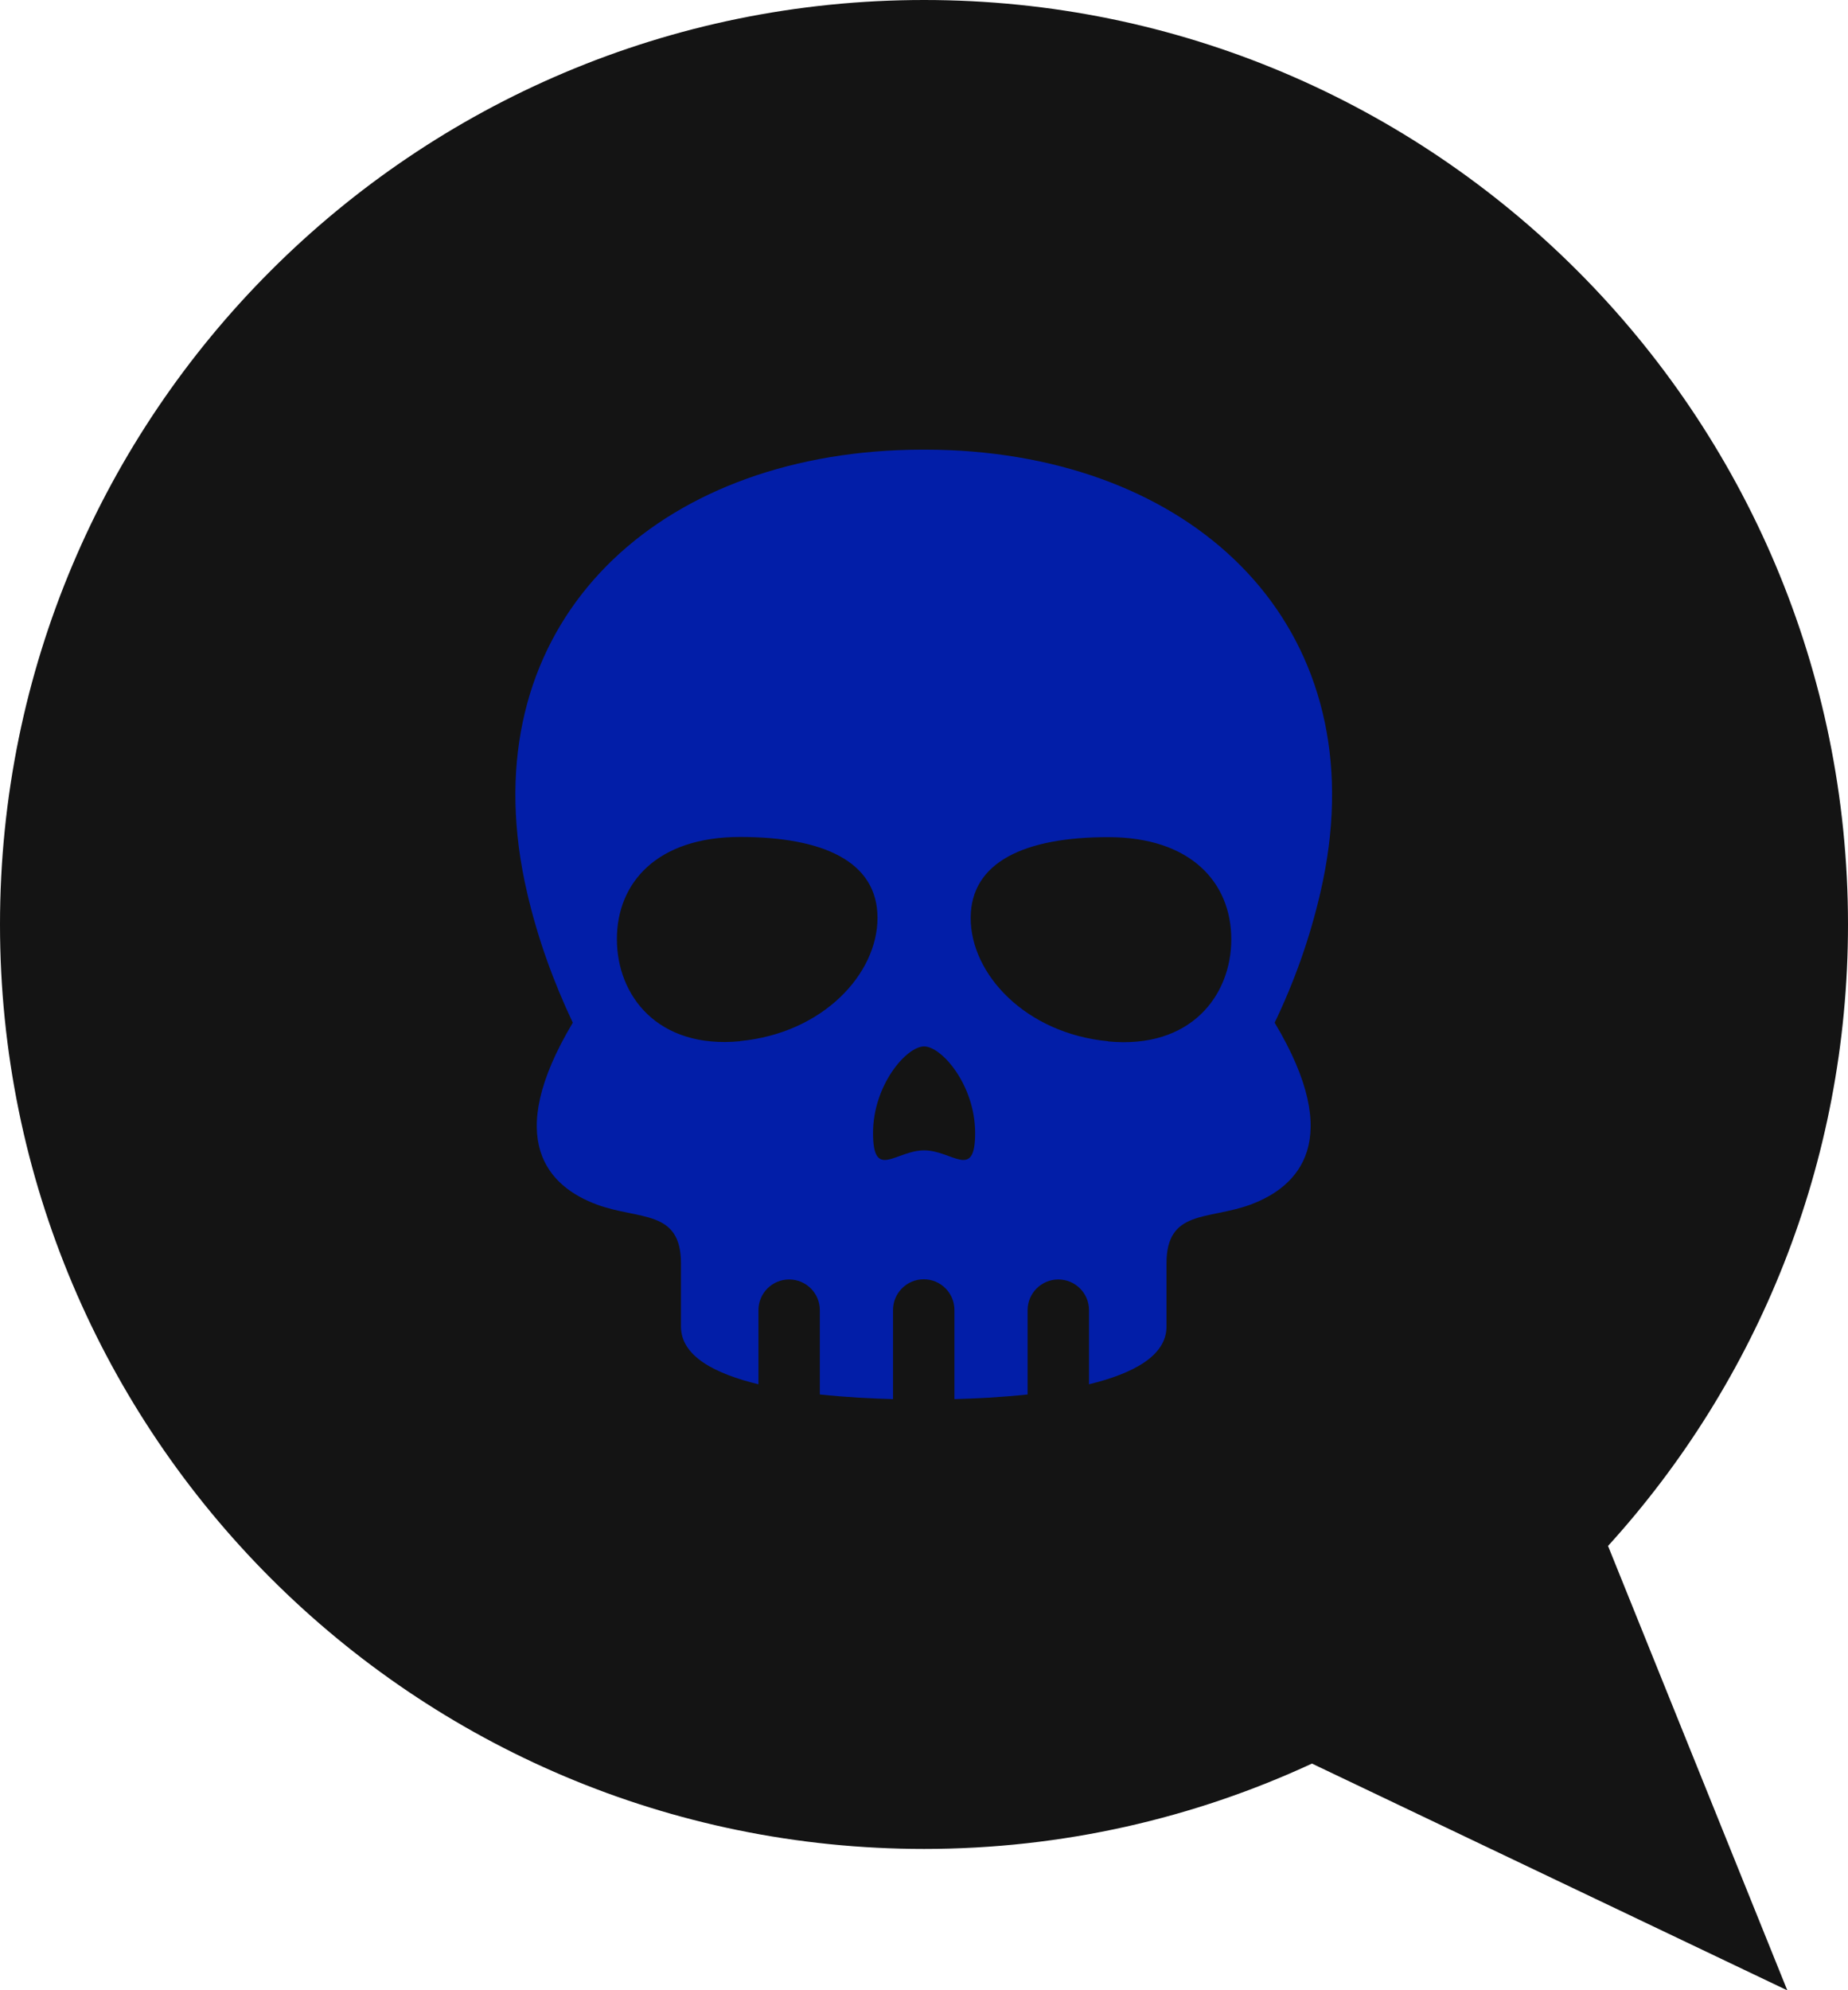
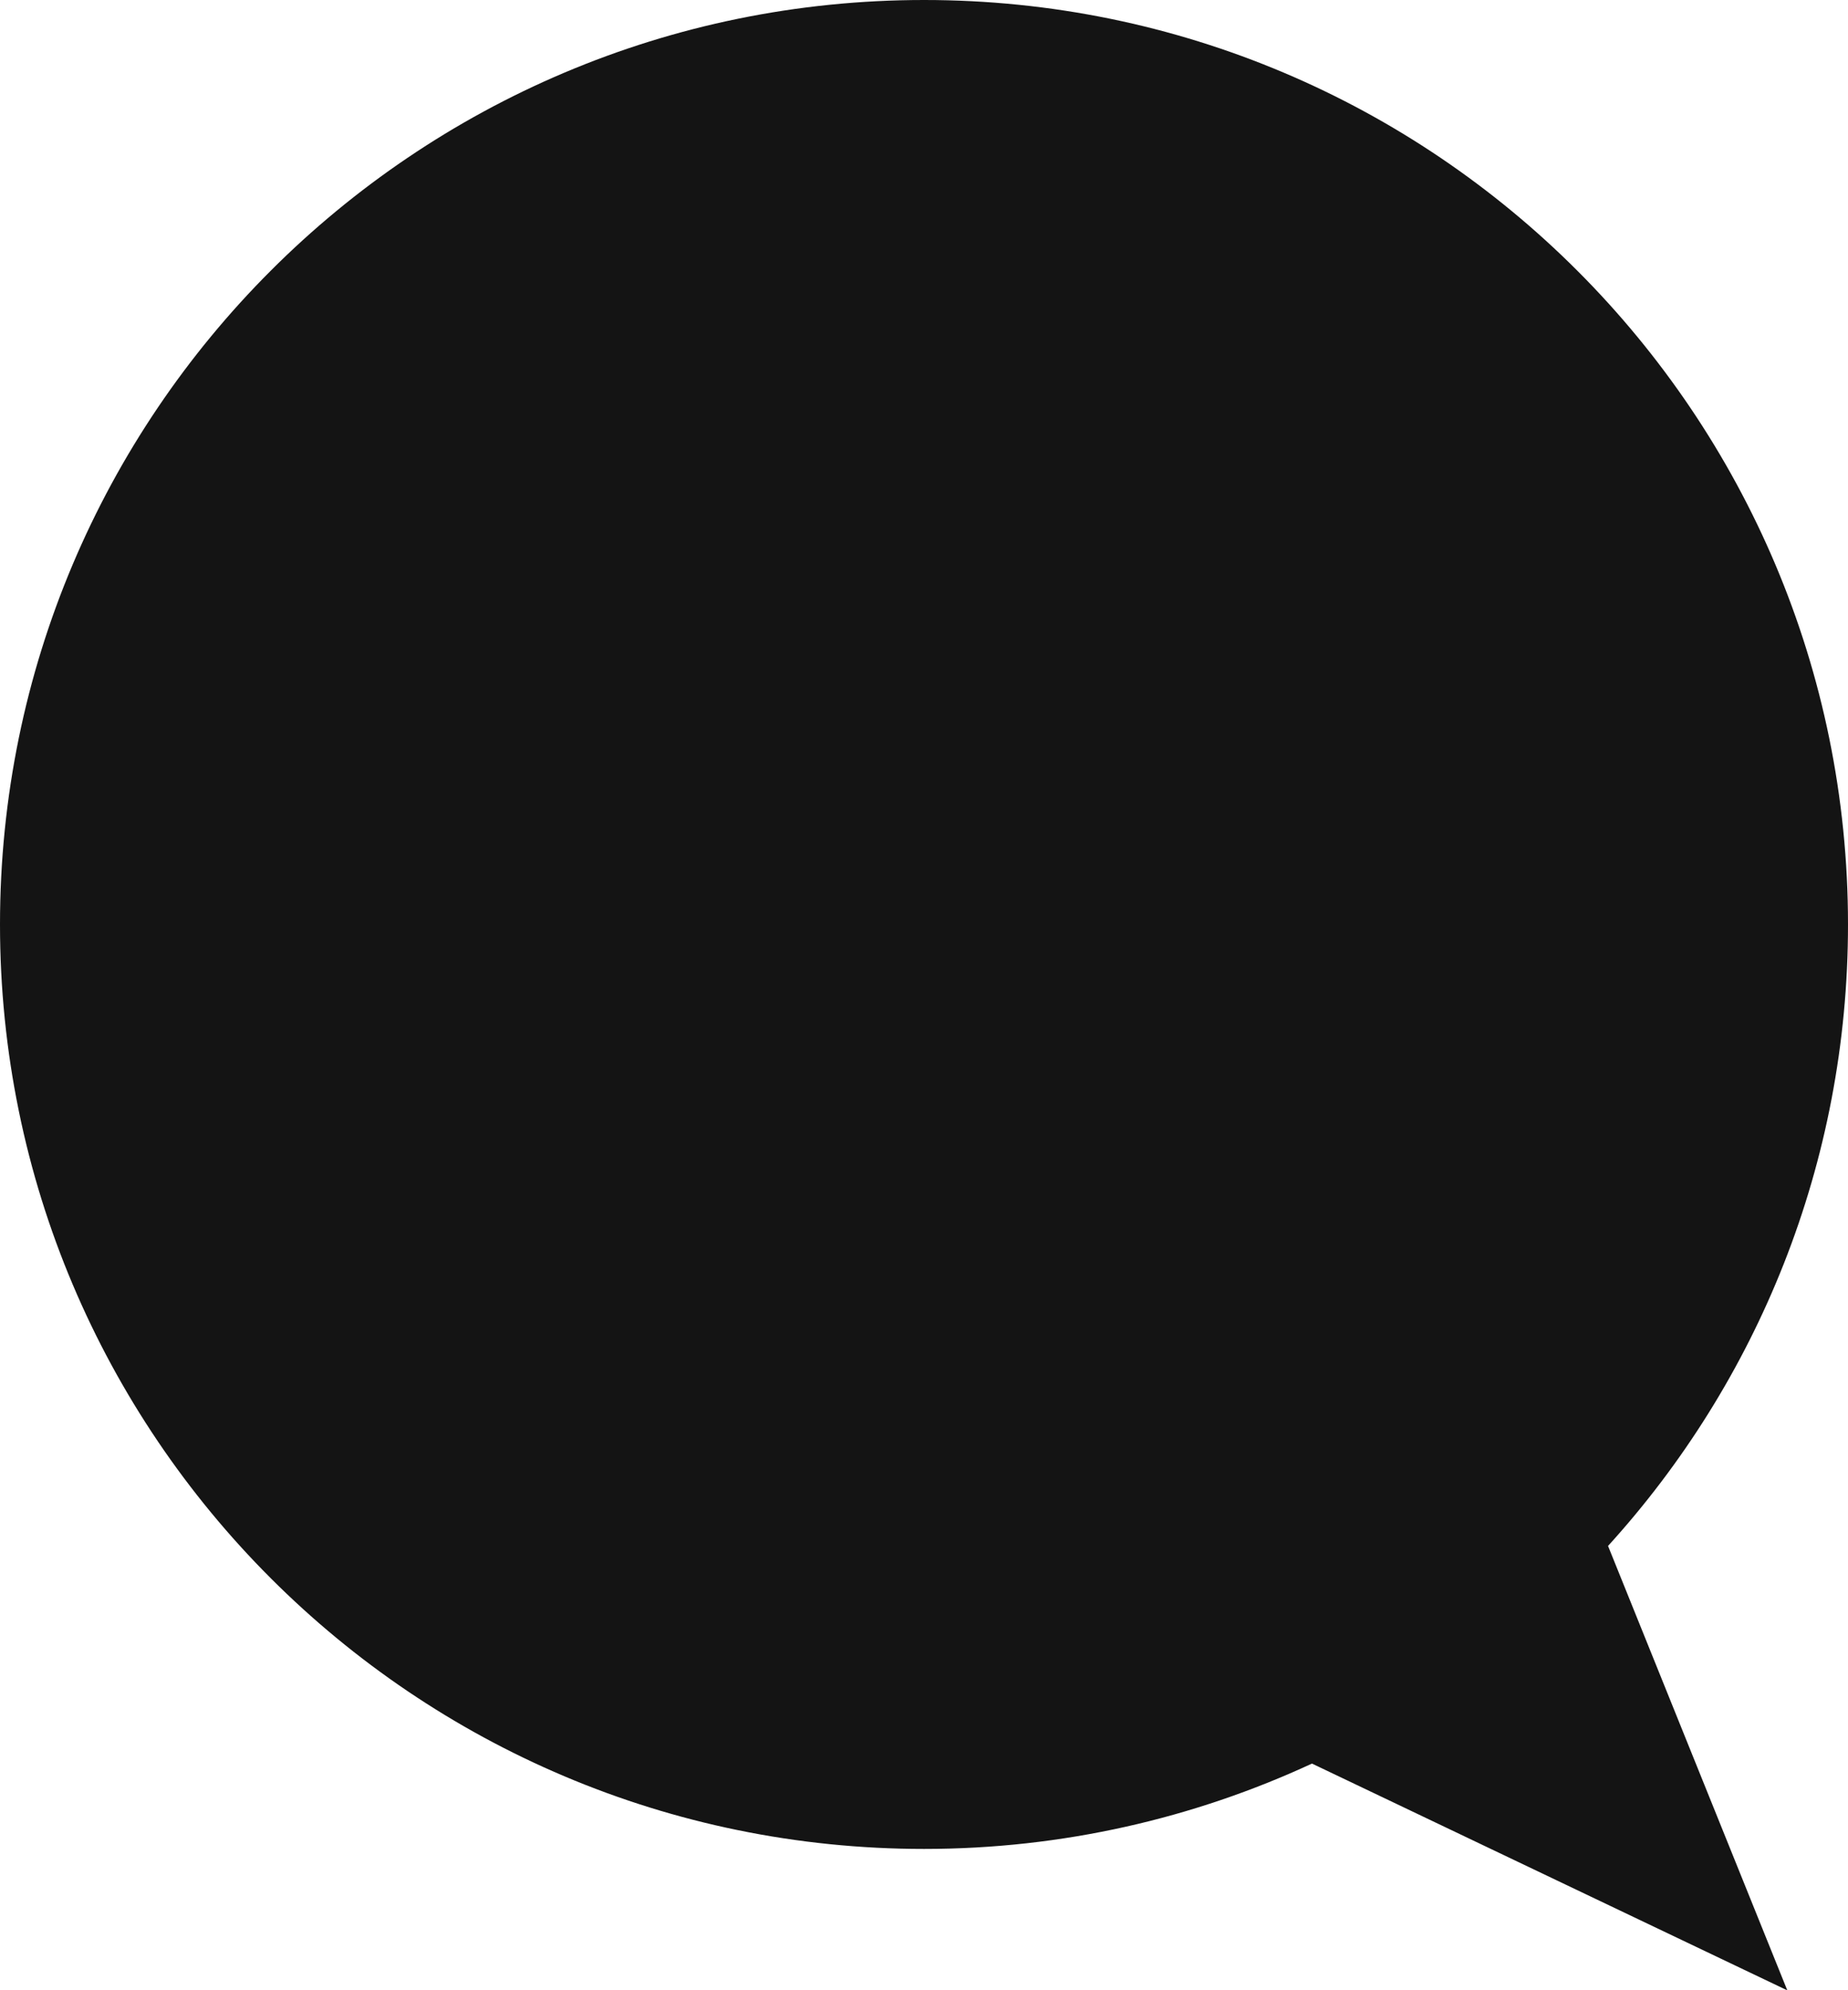
<svg xmlns="http://www.w3.org/2000/svg" id="Calque_2" data-name="Calque 2" viewBox="0 0 103.53 111.45">
  <defs>
    <style>      .cls-1 {        fill: #021ea8;      }      .cls-2 {        fill: #141414;      }    </style>
  </defs>
  <g id="Calque_1-2" data-name="Calque 1">
    <g>
      <path class="cls-2" d="m90.08,86.58c8.36-9.19,13.45-21.41,13.45-34.81C103.53,23.18,80.36,0,51.77,0S0,23.18,0,51.77s23.18,51.77,51.77,51.77c7.76,0,15.12-1.72,21.73-4.78l26.63,12.7-10.04-24.88Z" />
-       <path class="cls-1" d="m54.52,25.29c-.84-.07-1.75-.11-2.76-.11s-1.91.04-2.76.11c-13.68,1.14-22.7,10.81-19.47,24.7.6,2.59,1.49,5.02,2.56,7.28-3.94,6.59-1.36,9.19,1.36,10.19,2.37.87,4.7.26,4.7,3.29v3.54c0,1.66,1.91,2.64,4.34,3.23v-4.15c0-.95.77-1.72,1.72-1.72s1.72.77,1.72,1.72v4.72c1.49.16,2.94.23,4.1.26v-4.99c0-.95.77-1.72,1.72-1.72s1.72.77,1.72,1.72v4.99c1.15-.03,2.61-.1,4.1-.26v-4.72c0-.95.77-1.72,1.72-1.72s1.72.77,1.72,1.72v4.15c2.42-.59,4.34-1.57,4.34-3.23v-3.54c0-3.03,2.33-2.42,4.7-3.29,2.71-1,5.3-3.61,1.36-10.19,1.08-2.25,1.96-4.68,2.56-7.28,3.23-13.89-5.79-23.56-19.47-24.7Zm-13.06,33.02c-4.62.44-6.9-2.56-6.9-5.72s2.25-5.72,6.9-5.72,7.7,1.37,7.7,4.53-3.08,6.46-7.7,6.9Zm10.31,6.11c-1.58,0-2.86,1.71-2.86-.97s1.87-4.85,2.86-4.85,2.86,2.17,2.86,4.85-1.28.97-2.86.97Zm10.31-6.11c-4.62-.44-7.7-3.75-7.7-6.9s3.05-4.53,7.7-4.53,6.9,2.56,6.9,5.72-2.28,6.16-6.9,5.72Z" />
    </g>
  </g>
</svg>